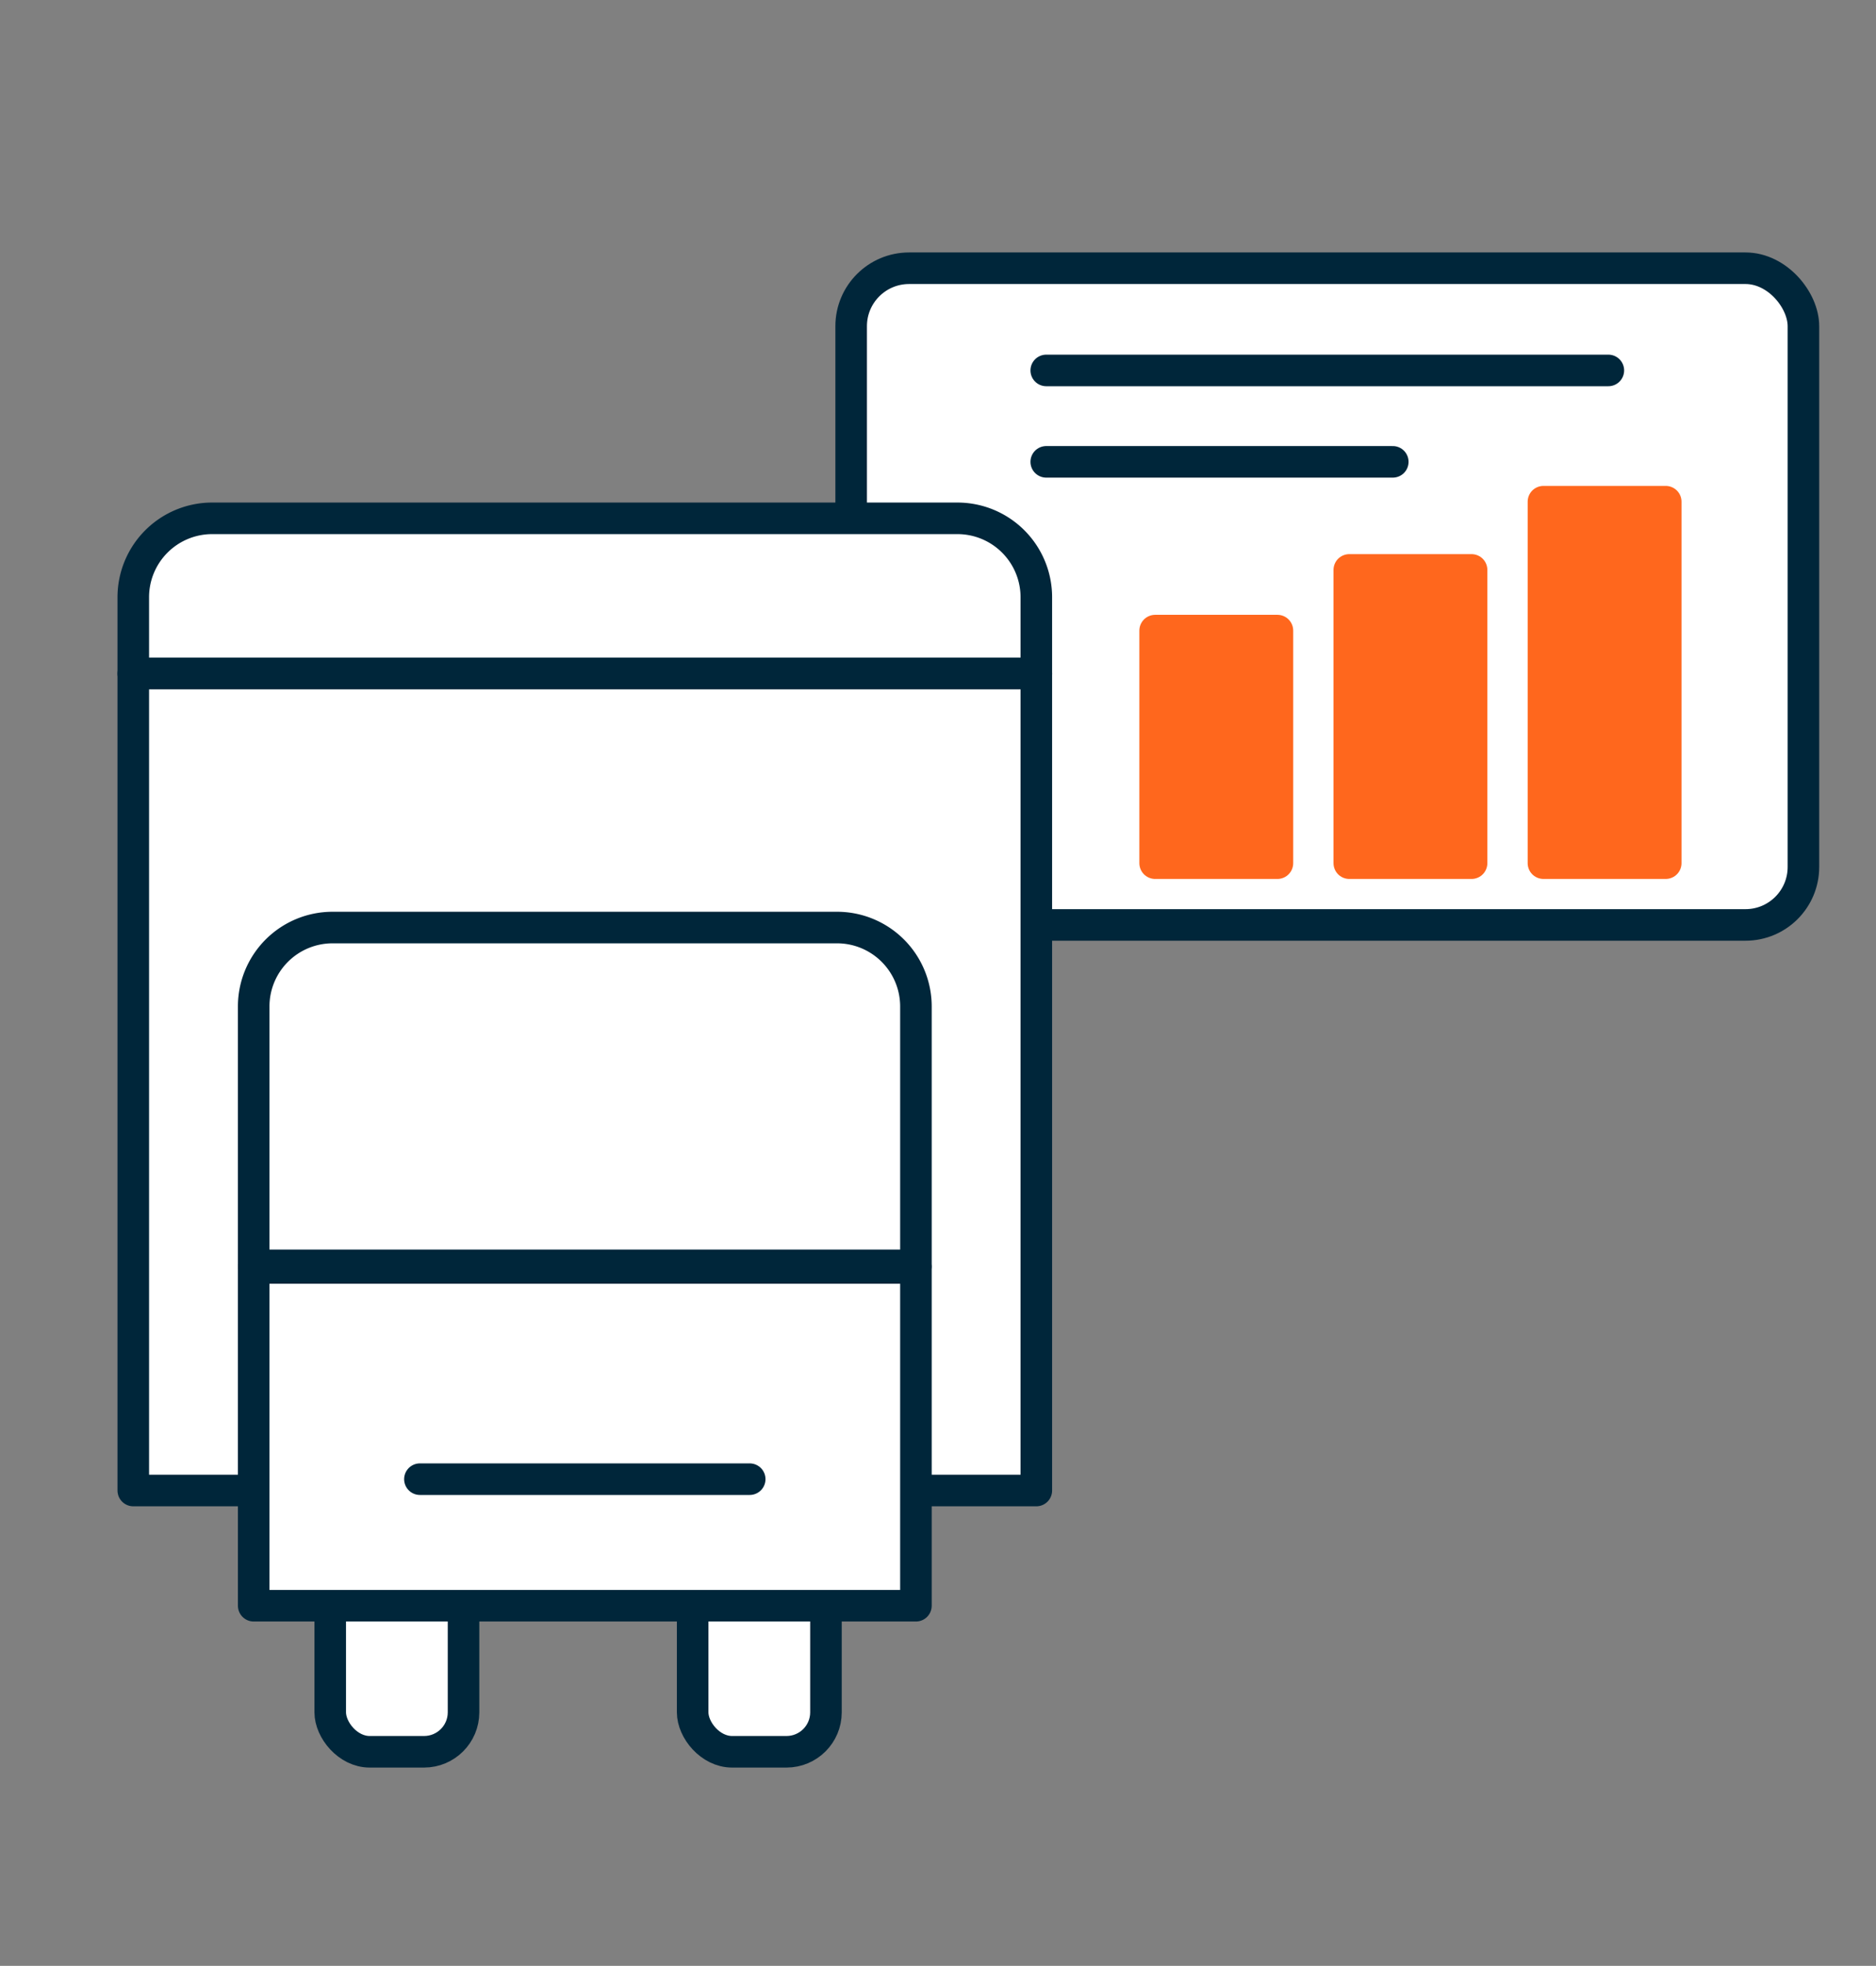
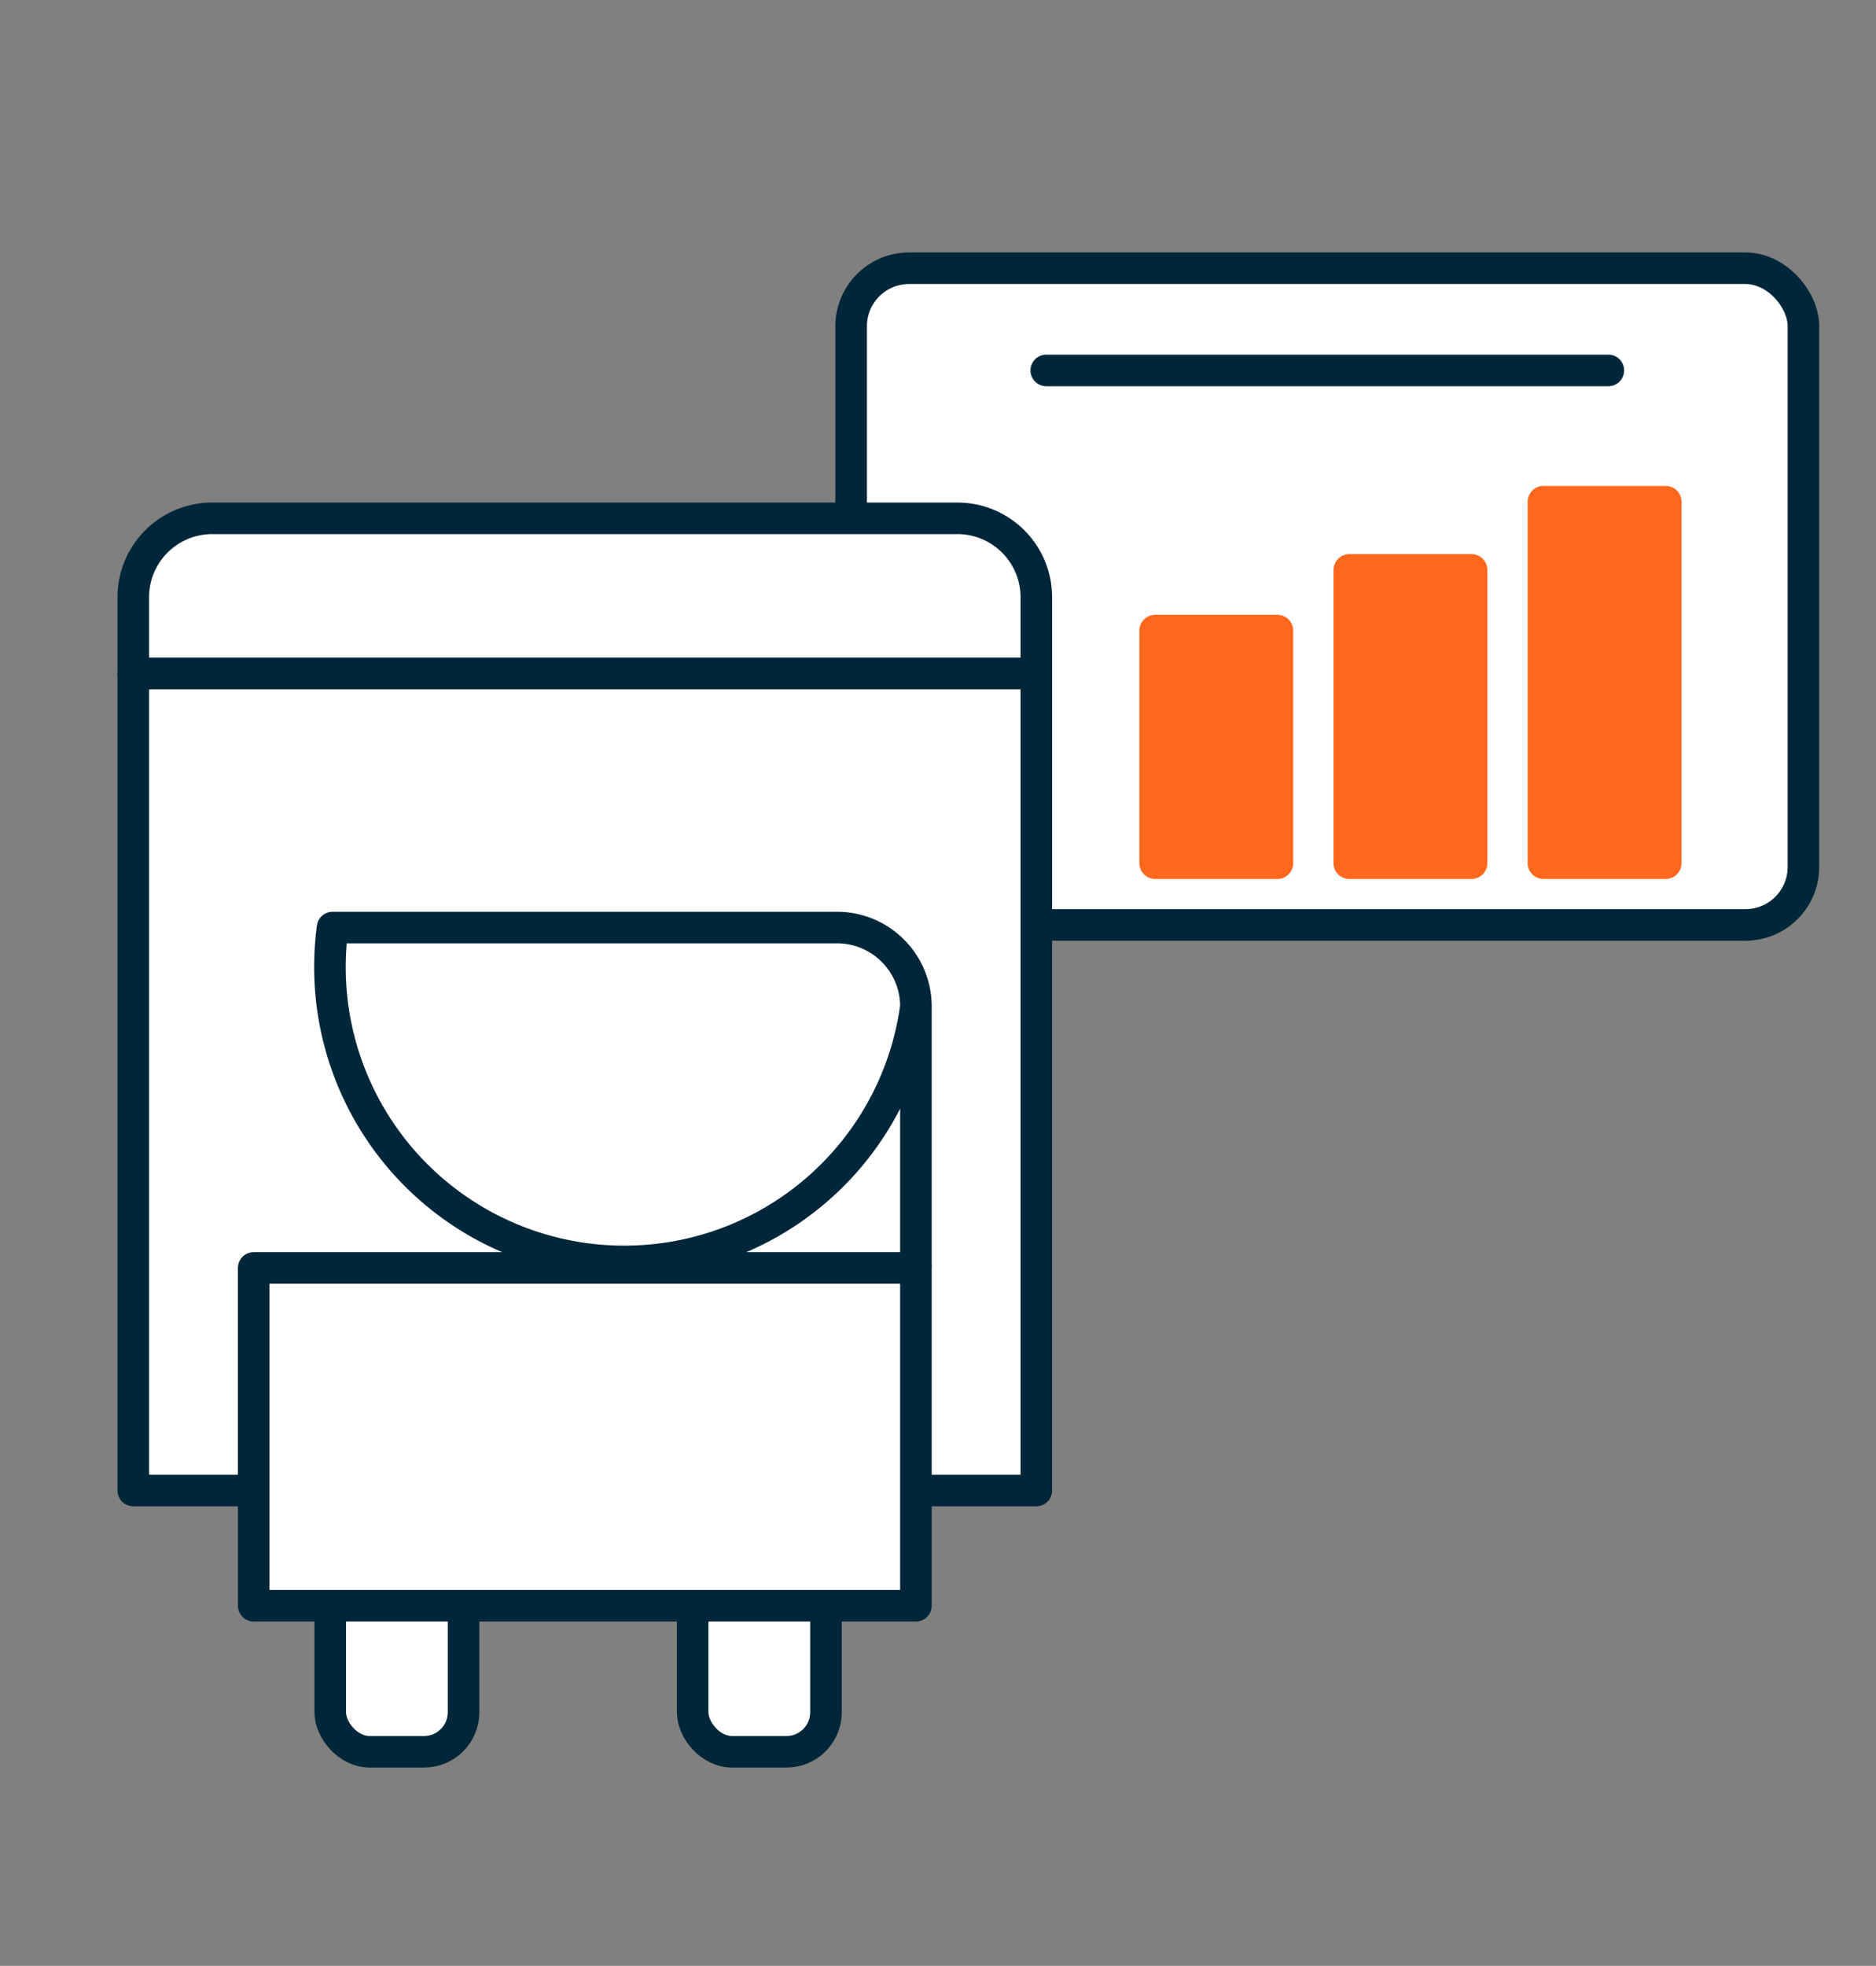
<svg xmlns="http://www.w3.org/2000/svg" viewBox="0 0 237.802 249.101">
  <rect x="0" y="0" width="237.802" height="249.101" fill="#808080" stroke="none" />
  <defs>
    <style>.a{fill:#fff;stroke:#00263a;}.a,.b{stroke-linecap:round;stroke-linejoin:round;stroke-width:4px;}.b{fill:#ff671d;stroke:#ff671d;}.c{fill:none;}</style>
  </defs>
  <rect class="a" x="107.893" y="33.989" width="120.71" height="83.214" rx="7.343" />
  <line class="a" x1="132.622" y1="46.94" x2="203.875" y2="46.94" />
-   <line class="a" x1="132.622" y1="58.522" x2="176.549" y2="58.522" />
  <rect class="b" x="171.036" y="72.217" width="15.501" height="37.159" />
  <rect class="b" x="146.426" y="79.907" width="15.501" height="29.469" />
  <rect class="b" x="195.647" y="63.572" width="15.501" height="45.803" />
  <path class="a" d="M26.895,65.681h94.47a10,10,0,0,1,10,10v9.669a0,0,0,0,1,0,0H16.895a0,0,0,0,1,0,0V75.681A10,10,0,0,1,26.895,65.681Z" />
  <rect class="a" x="41.86" y="192.963" width="16.897" height="29.014" rx="5" />
  <rect class="a" x="87.801" y="192.963" width="16.897" height="29.014" rx="5" />
  <rect class="a" x="16.895" y="85.35" width="114.47" height="103.521" />
  <rect class="a" x="32.158" y="160.668" width="83.945" height="42.802" />
-   <path class="a" d="M42.158,117.534h63.945a10,10,0,0,1,10,10v32.802a0,0,0,0,1,0,0H32.158a0,0,0,0,1,0,0V127.534A10,10,0,0,1,42.158,117.534Z" />
-   <line class="a" x1="53.227" y1="187.433" x2="95.033" y2="187.433" />
-   <rect class="c" width="237.802" height="249.101" />
+   <path class="a" d="M42.158,117.534h63.945a10,10,0,0,1,10,10v32.802a0,0,0,0,1,0,0a0,0,0,0,1,0,0V127.534A10,10,0,0,1,42.158,117.534Z" />
</svg>